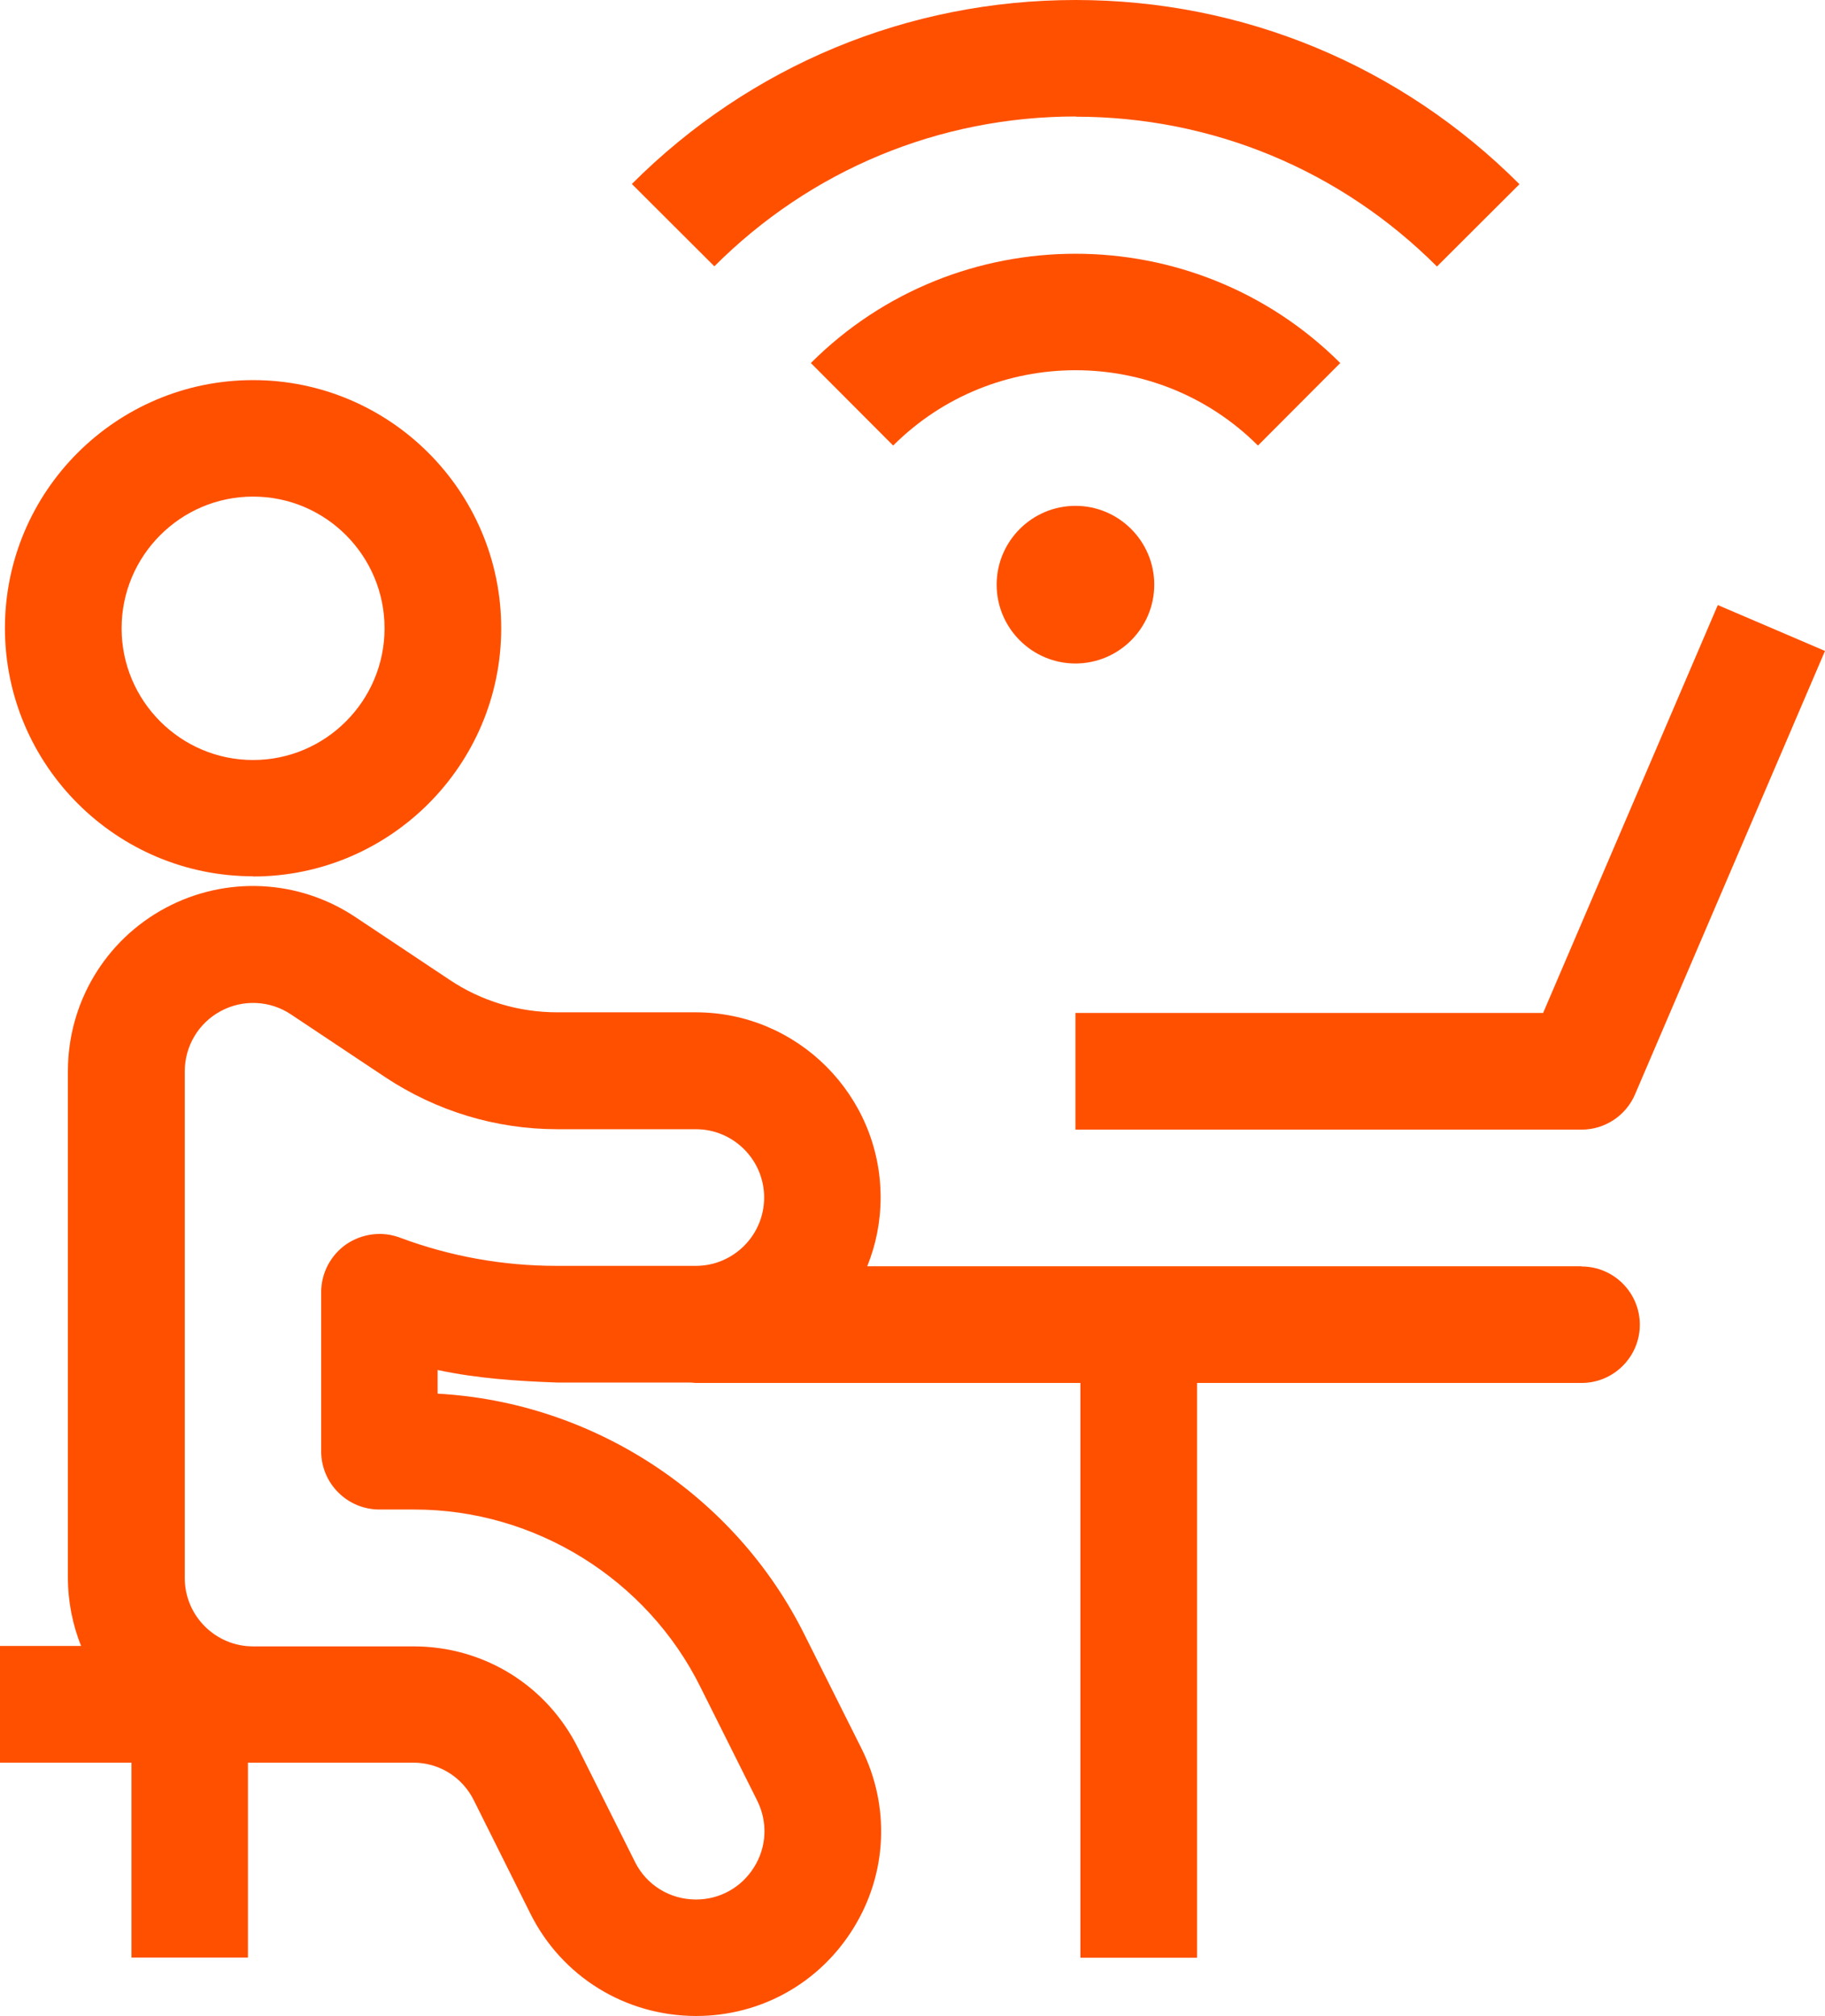
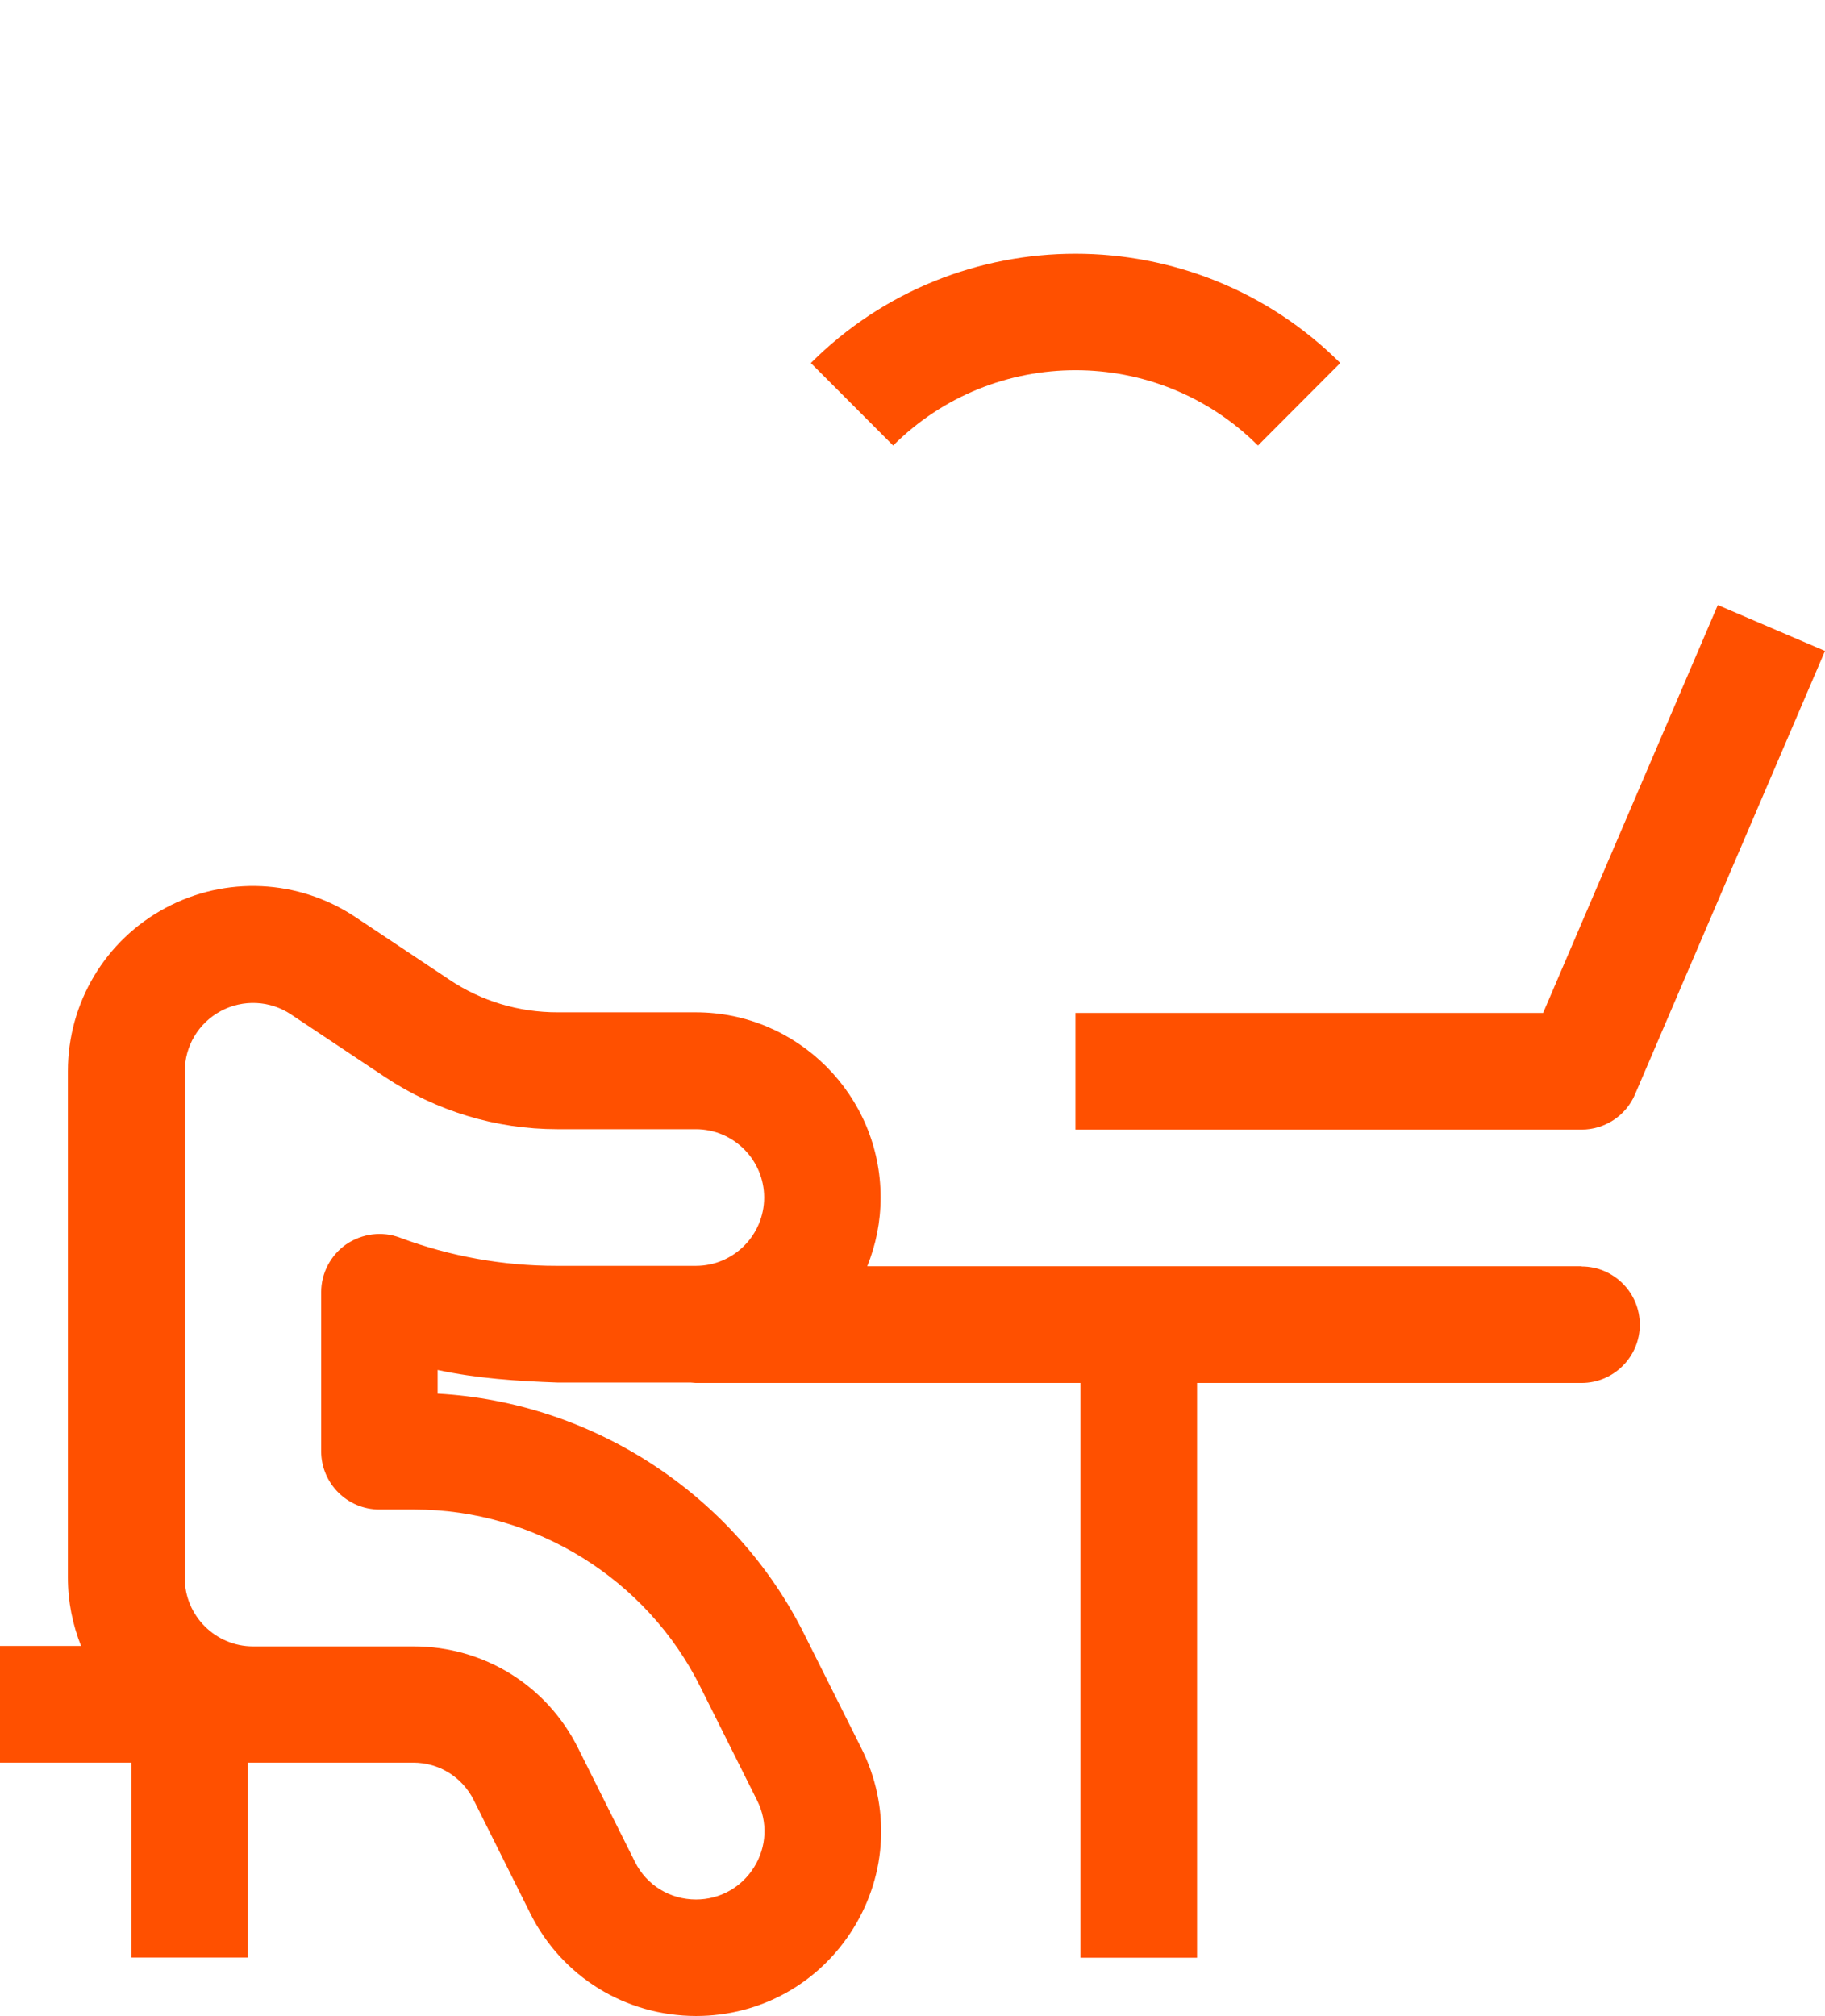
<svg xmlns="http://www.w3.org/2000/svg" id="Layer_2" viewBox="0 0 88.7 97.97">
  <defs>
    <style>.cls-1{fill:#ff5000;stroke-width:0px;}</style>
  </defs>
  <g id="Layer_1-2">
-     <path class="cls-1" d="m12.3,42.59c6.65,0,12.06-5.41,12.06-12.06s-5.41-12.06-12.06-12.06S.24,23.87.24,30.52s5.41,12.06,12.06,12.06Zm0-18.46c3.53,0,6.39,2.87,6.39,6.4s-2.87,6.4-6.39,6.4-6.39-2.87-6.39-6.4,2.87-6.4,6.39-6.4Z" />
    <path class="cls-1" d="m76.87,61.53h-34.72c.42-1.04.65-2.16.65-3.35,0-4.95-4.03-8.99-8.98-8.99h-6.73c-1.87,0-3.69-.54-5.24-1.58l-4.58-3.05c-2.76-1.84-6.3-2.01-9.23-.44-2.93,1.57-4.74,4.61-4.74,7.93v24.61c0,1.17.23,2.29.64,3.32H0v5.67h6.39v9.47h5.66v-9.47h8.04c1.25,0,2.38.7,2.94,1.83l2.75,5.51c1.53,3.06,4.61,4.96,8.04,4.97h.01c3.14,0,5.99-1.59,7.64-4.25,1.66-2.67,1.8-5.94.4-8.75l-2.75-5.49c-3.38-6.83-10.3-11.34-17.85-11.75v-1.15c1.91.41,3.86.54,5.83.61h6.47c.08,0,.16.02.25.02h18.69v27.93h5.67v-27.93h18.69c1.56,0,2.83-1.27,2.83-2.83s-1.27-2.83-2.83-2.83Zm-49.77-.02h-.05c-2.61,0-5.17-.46-7.61-1.37-.87-.33-1.84-.2-2.61.32-.76.53-1.22,1.4-1.22,2.33v7.73c0,1.56,1.27,2.83,2.83,2.83h1.71c5.85,0,11.3,3.38,13.9,8.64l2.75,5.5c.52,1.04.47,2.25-.15,3.24-.61.98-1.66,1.57-2.82,1.57,0,0,0,0,0,0-1.27,0-2.41-.7-2.97-1.83l-2.75-5.5c-1.52-3.07-4.59-4.97-8.01-4.97h-7.8c-1.83,0-3.32-1.49-3.32-3.32v-24.62c0-1.23.67-2.35,1.75-2.93,1.08-.58,2.39-.52,3.41.16l4.58,3.05c2.49,1.65,5.38,2.53,8.37,2.53h6.73c1.83,0,3.32,1.49,3.32,3.32s-1.49,3.32-3.32,3.32h-6.72Z" />
    <path class="cls-1" d="m52.27,54.89h24.6c1.13,0,2.16-.68,2.6-1.72l9.23-21.54-5.21-2.23-8.49,19.82h-22.73v5.67Z" />
-     <path class="cls-1" d="m52.27,32.24c2.11,0,3.83-1.72,3.83-3.83s-1.72-3.83-3.83-3.83-3.83,1.72-3.83,3.83,1.72,3.83,3.83,3.83Z" />
    <path class="cls-1" d="m61.14,21.65l4-4.01c-7.1-7.08-18.64-7.08-25.73,0l4,4.01c4.89-4.88,12.84-4.88,17.73,0Z" />
-     <path class="cls-1" d="m52.28,5.67c6.63,0,12.87,2.59,17.56,7.28l4.01-4C68.08,3.18,60.42,0,52.28,0s-15.81,3.18-21.57,8.94l4.01,4c4.69-4.69,10.93-7.28,17.57-7.28Z" />
  </g>
</svg>